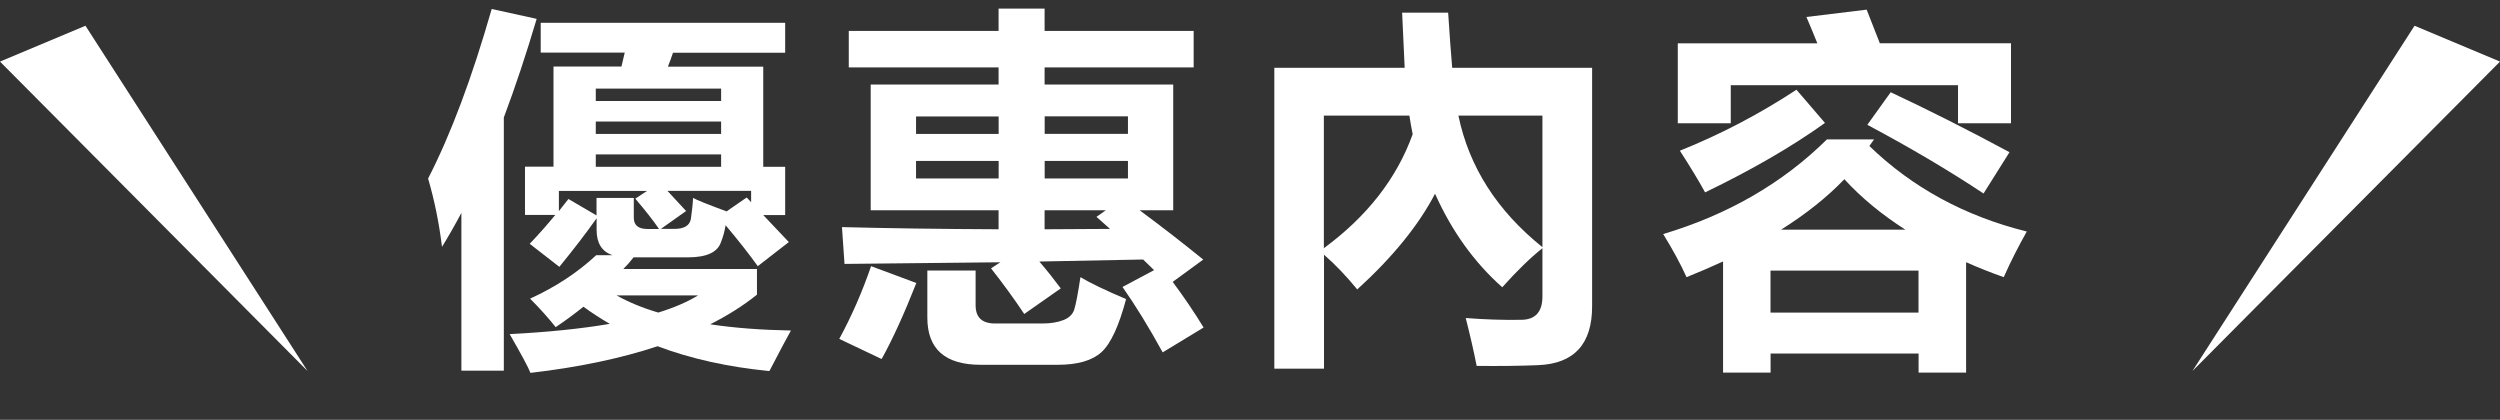
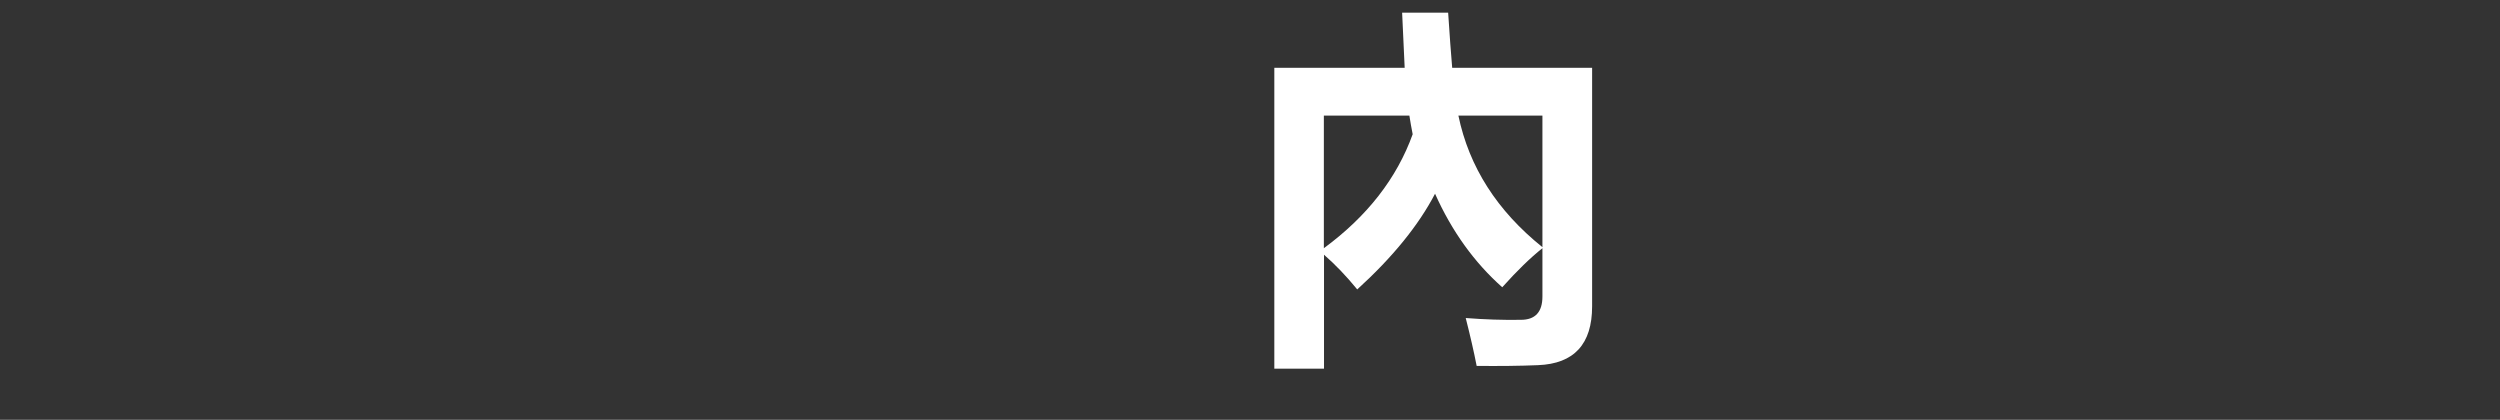
<svg xmlns="http://www.w3.org/2000/svg" id="_レイヤー_2" data-name="レイヤー 2" viewBox="0 0 334.1 56.1">
  <rect x="0" y="0" width="334.1" height="56.1" fill="#333333" stroke="none" />
  <defs>
    <style>
      .cls-1 {
        fill: #fff;
      }
    </style>
  </defs>
  <g id="_繁体字" data-name="繁体字">
    <g>
      <g>
-         <path class="cls-1" d="M67.32,49.54h-5.66v-21.09c-.85,1.6-1.71,3.11-2.59,4.54-.39-3.19-1.01-6.23-1.86-9.13,3.03-5.89,5.86-13.44,8.5-22.66l6.01,1.32c-1.4,4.72-2.86,9.11-4.39,13.18v33.84ZM101.16,35.96v3.42c-1.82,1.46-3.91,2.78-6.25,3.96,3.25.49,6.85.76,10.79.83-.46.81-1.42,2.62-2.88,5.42-5.57-.55-10.55-1.66-14.94-3.32-4.92,1.63-10.58,2.82-16.99,3.56-.29-.75-1.22-2.47-2.78-5.18,5.11-.26,9.57-.72,13.38-1.37-1.24-.72-2.41-1.48-3.52-2.29-1.17.94-2.41,1.86-3.71,2.73-.98-1.24-2.12-2.51-3.42-3.81,3.42-1.56,6.36-3.5,8.84-5.81h2.15c-1.4-.49-2.1-1.61-2.1-3.37v-1.56c-1.43,2.02-3.09,4.18-4.98,6.49l-3.96-3.08c1.24-1.3,2.38-2.59,3.42-3.86h-4.05v-6.45h3.81v-13.38h9.08c.16-.65.31-1.27.44-1.86h-11.23V3.05h32.67v4h-14.99c-.2.59-.42,1.2-.68,1.86h12.74v13.38h2.93v6.45h-2.93c.88.94,2.02,2.15,3.42,3.61l-4.15,3.22c-1.17-1.63-2.6-3.45-4.3-5.47-.13.81-.34,1.58-.63,2.29-.46,1.33-1.92,2-4.39,2h-7.28c-.42.55-.88,1.07-1.37,1.56h17.87ZM75.96,26.59l3.76,2.2v-2.34h4.98v2.64c0,1.01.6,1.51,1.81,1.51h1.56c-.75-1.11-1.81-2.46-3.17-4.05l1.56-1.03h-11.77v2.69c.42-.55.85-1.09,1.27-1.61ZM96.37,11.84h-16.75v1.66h16.75v-1.66ZM79.62,17.9h16.75v-1.66h-16.75v1.66ZM79.62,22.29h16.75v-1.66h-16.75v1.66ZM87.97,41.77c2.12-.65,3.89-1.42,5.32-2.29h-10.89c1.63.91,3.48,1.68,5.57,2.29ZM92.61,26.44c.42.26,1.92.86,4.49,1.81l2.69-1.86c.06.07.26.28.59.63v-1.51h-11.18c.94,1.01,1.77,1.9,2.49,2.69l-3.37,2.39h1.81c1.3,0,2.03-.44,2.2-1.32.16-1.14.26-2.08.29-2.83Z" />
-         <path class="cls-1" d="M116.41,35.57l6.05,2.25c-1.63,4.13-3.17,7.52-4.64,10.16l-5.66-2.69c1.66-3.06,3.08-6.3,4.25-9.72ZM112.5,30.35c6.31.16,13.3.26,20.95.29v-2.54h-17.09V11.3h17.09v-2.29h-20.02v-4.88h20.02V1.15h6.15v2.98h19.92v4.88h-19.92v2.29h17.19v16.8h-4.49c2.86,2.12,5.7,4.31,8.5,6.59l-4.08,2.98c1.48,1.99,2.86,4.02,4.13,6.1l-5.47,3.32c-1.86-3.39-3.65-6.3-5.37-8.74l4.22-2.25-1.46-1.42-13.87.27c1.04,1.22,1.99,2.42,2.86,3.59l-4.88,3.42c-1.3-1.95-2.78-3.99-4.44-6.1l1.25-.81-20.83.22-.34-4.93ZM122.42,17.9h11.04v-2.34h-11.04v2.34ZM122.42,23.85h11.04v-2.34h-11.04v2.34ZM144.39,37.04c1.3.78,3.34,1.76,6.1,2.93-.96,3.61-2.06,5.98-3.3,7.1-1.24,1.12-3.18,1.68-5.83,1.68h-10.3c-4.75,0-7.13-2.1-7.13-6.3v-6.3h6.45v4.64c0,1.63.86,2.44,2.59,2.44h6.35c1.04,0,1.95-.14,2.73-.43s1.28-.75,1.5-1.4c.22-.65.5-2.11.84-4.37ZM150.74,15.55h-11.13v2.34h11.13v-2.34ZM150.74,23.85v-2.34h-11.13v2.34h11.13ZM148.34,30.59l-1.81-1.61,1.25-.88h-8.18v2.54l8.74-.05Z" />
        <path class="cls-1" d="M170.29,9.06h17.43c-.1-2.05-.21-4.51-.34-7.37h6.15c.2,3,.37,5.45.54,7.37h18.7v31.88c0,5.05-2.41,7.67-7.23,7.86-2.38.1-5.11.13-8.2.1-.36-1.86-.85-3.99-1.46-6.4,2.54.2,5,.28,7.37.24,1.92,0,2.88-1.04,2.88-3.12v-6.45c-1.6,1.27-3.39,3.01-5.37,5.22-3.74-3.32-6.74-7.49-8.98-12.5-2.21,4.23-5.68,8.5-10.4,12.79-1.46-1.79-2.95-3.34-4.44-4.64v15.23h-6.64V9.06ZM188.35,15.45h-11.43v17.72c5.79-4.26,9.75-9.34,11.87-15.23-.16-.81-.31-1.64-.44-2.49ZM206.13,33.03V15.45h-11.23c1.43,6.87,5.18,12.73,11.23,17.58Z" />
-         <path class="cls-1" d="M230.27,49.78v-14.84c-1.56.72-3.19,1.42-4.88,2.1-.81-1.79-1.86-3.71-3.12-5.76,8.69-2.6,15.98-6.82,21.88-12.65h6.3l-.63.88c5.76,5.57,12.78,9.38,21.04,11.43-1.14,2.02-2.17,4.05-3.08,6.1-1.76-.62-3.43-1.29-5.03-2v14.75h-6.35v-2.54h-19.78v2.54h-6.35ZM241.4,2.27l8.06-.98c.46,1.14,1.04,2.64,1.76,4.49h17.53v10.69h-7.08v-5.08h-30.37v5.08h-7.08V5.79h18.65c-.55-1.37-1.04-2.54-1.46-3.52ZM240.08,11.99l3.81,4.44c-4.46,3.19-9.8,6.28-16.02,9.28-.78-1.43-1.9-3.29-3.37-5.57,5.44-2.18,10.63-4.9,15.58-8.15ZM256.39,36.16h-19.78v5.62h19.78v-5.62ZM246.48,23.95c-2.28,2.38-5.09,4.62-8.45,6.74h16.6c-3.16-2.02-5.88-4.26-8.15-6.74ZM252.68,12.33c5.14,2.41,10.43,5.08,15.87,8.01l-3.47,5.52c-4.56-3.03-9.73-6.09-15.53-9.18l3.12-4.35Z" />
      </g>
-       <polygon class="cls-1" points="11.42 3.44 41.1 49.58 0 8.23 11.42 3.44 11.42 3.44" />
-       <polygon class="cls-1" points="322.68 3.44 293 49.58 334.1 8.23 322.68 3.44 322.68 3.44" />
    </g>
  </g>
</svg>